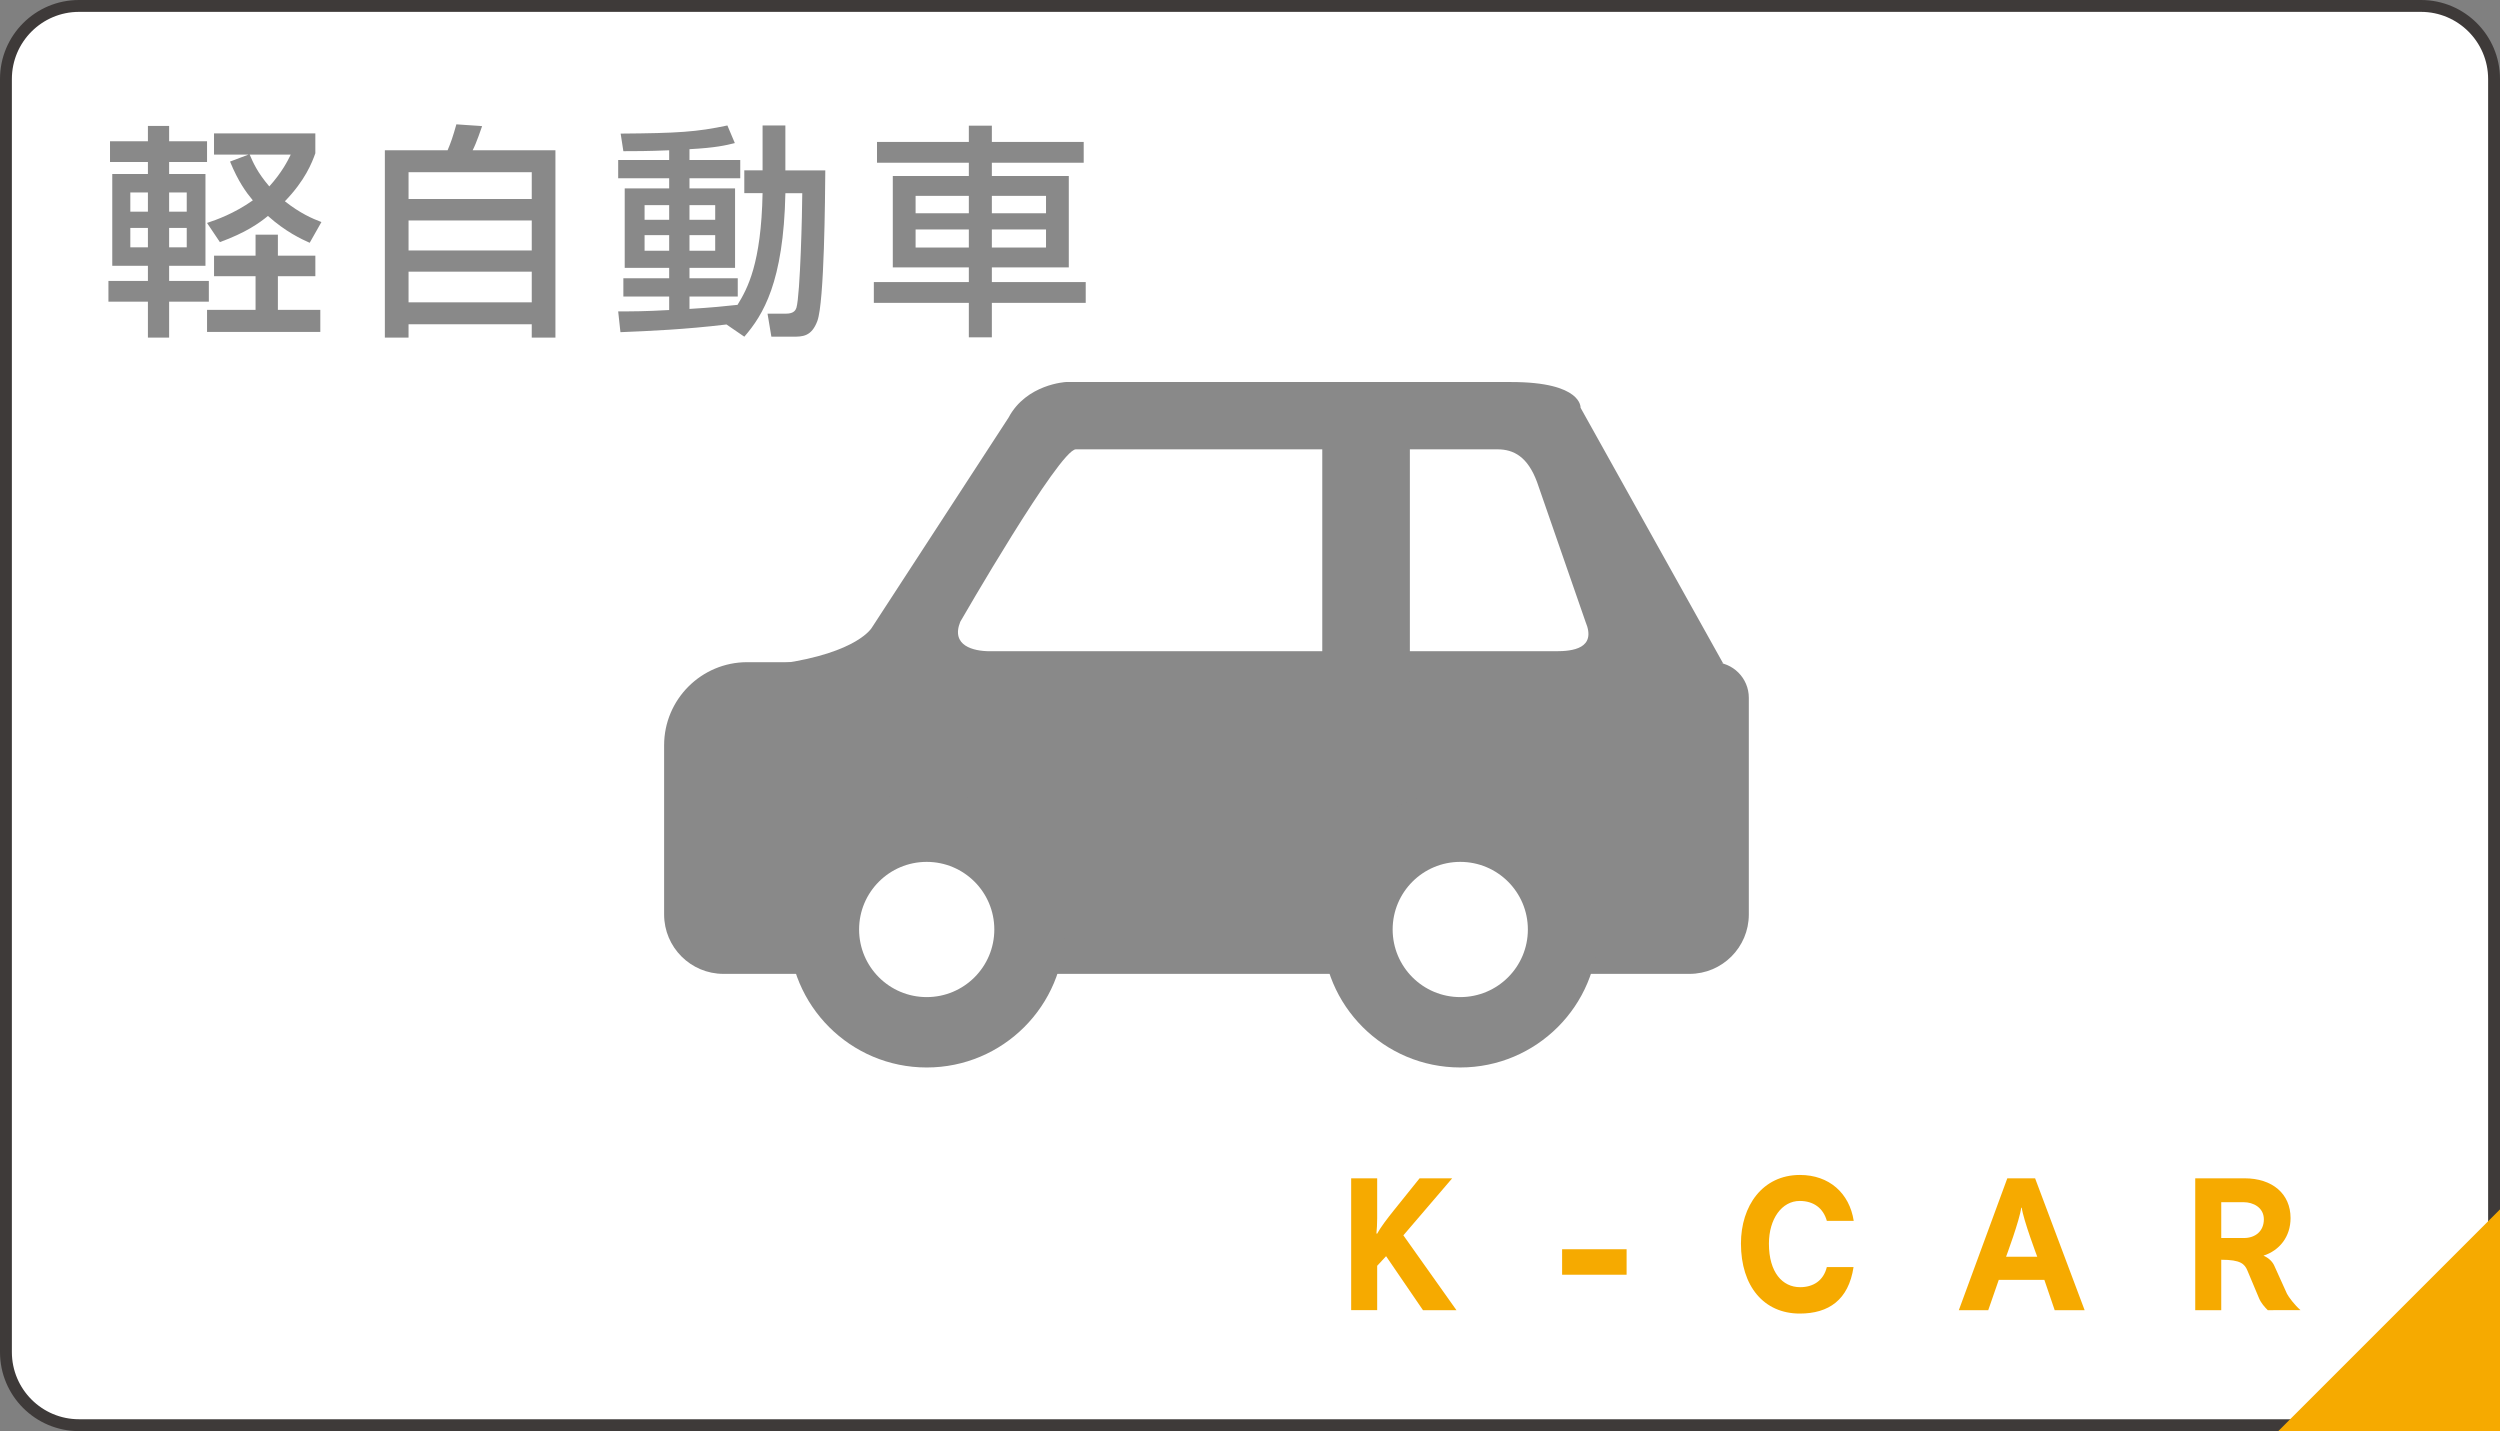
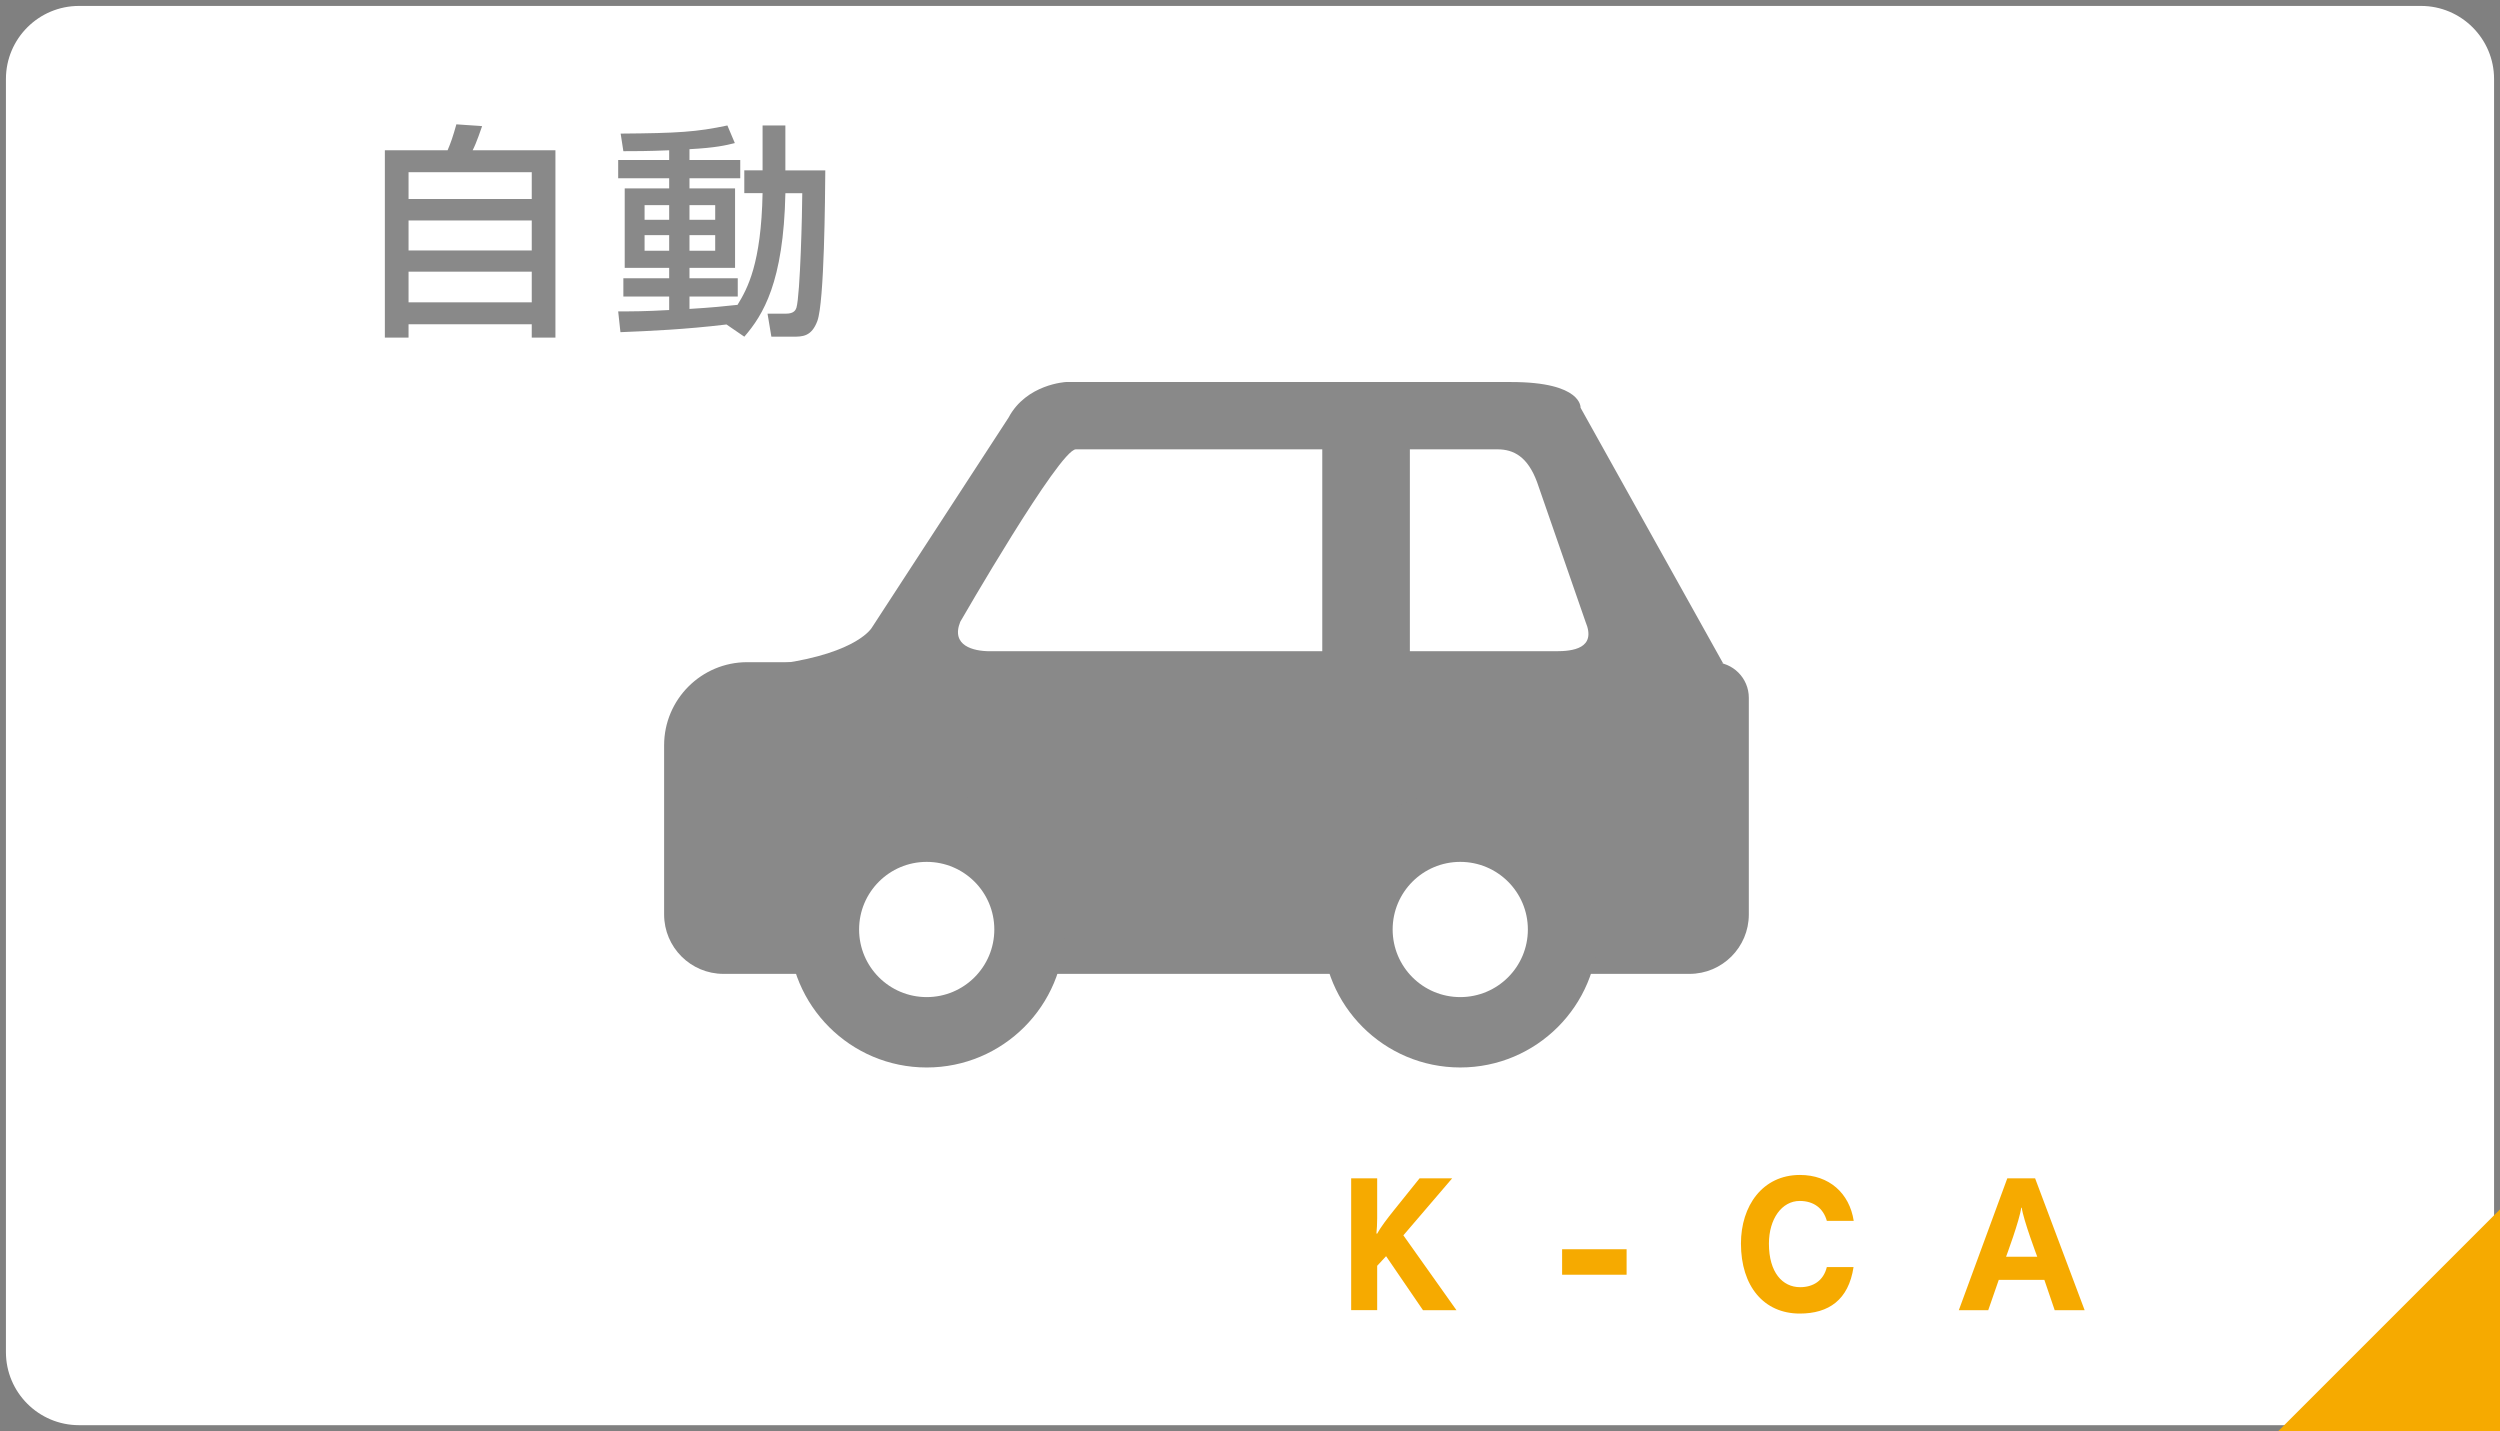
<svg xmlns="http://www.w3.org/2000/svg" version="1.1" id="レイヤー_1" x="0px" y="0px" width="189.682px" height="108.583px" viewBox="0 0 189.682 108.583" enable-background="new 0 0 189.682 108.583" xml:space="preserve">
  <rect x="0" y="0" width="189.682" height="108.583" fill="#808080" stroke="none" />
  <g>
    <path fill="#FFFFFF" d="M5.992,108.132c-3.056,0-5.542-2.486-5.542-5.542V5.992c0-3.056,2.486-5.542,5.542-5.542h177.696   c3.057,0,5.544,2.486,5.544,5.542v96.598c0,3.056-2.487,5.542-5.544,5.542H5.992z" />
-     <path fill="#3E3A39" d="M183.688,0.901c2.809,0,5.093,2.284,5.093,5.091v96.598c0,2.808-2.284,5.092-5.093,5.092H5.992   c-2.807,0-5.091-2.285-5.091-5.092V5.992c0-2.807,2.284-5.091,5.091-5.091H183.688 M183.688,0H5.992C2.683,0,0,2.683,0,5.992   v96.598c0,3.31,2.683,5.993,5.992,5.993h177.696c3.311,0,5.994-2.684,5.994-5.993V5.992C189.682,2.683,186.999,0,183.688,0   L183.688,0z" />
  </g>
  <g>
    <g>
      <path fill="#F6AA00" d="M107.965,99.406l-2.799-4.096l-0.676,0.73v3.365h-1.973V89.402h1.973v3.055    c0,0.434-0.027,0.826-0.055,1.109l0.041,0.055c0.299-0.541,0.771-1.15,1.244-1.744l1.988-2.475h2.473l-3.703,4.326l4.027,5.678    H107.965z" />
      <path fill="#F6AA00" d="M118.522,96.717v-1.934h4.893v1.934H118.522z" />
      <path fill="#F6AA00" d="M138.608,92.633c-0.271-0.973-1.014-1.514-2.055-1.514c-1.365,0-2.34,1.365-2.34,3.244    c0,2.178,1.027,3.299,2.367,3.299c0.973,0,1.77-0.473,2.027-1.527h2.027c-0.379,2.502-1.893,3.529-4.082,3.529    c-2.719,0-4.461-2.068-4.461-5.314c0-2.852,1.635-5.203,4.475-5.203c2.217,0,3.758,1.379,4.082,3.486H138.608z" />
      <path fill="#F6AA00" d="M155.895,99.406l-0.783-2.297h-3.461l-0.797,2.297h-2.232l3.678-10.004h2.109l3.758,10.004H155.895z     M153.395,91.633h-0.041c-0.107,0.92-1.148,3.719-1.148,3.719h2.365C154.571,95.352,153.516,92.553,153.395,91.633z" />
-       <path fill="#F6AA00" d="M172.061,99.406c-0.23-0.229-0.5-0.527-0.662-0.906l-0.879-2.094c-0.217-0.514-0.514-0.826-1.988-0.826    v3.826h-1.973V89.402h3.744c2.109,0,3.488,1.176,3.488,3.016c0,1.418-0.838,2.459-2.055,2.852    c0.404,0.176,0.689,0.459,0.824,0.771l0.959,2.121c0.137,0.258,0.555,0.826,1.027,1.244H172.061z M170.249,91.215h-1.717v2.717    h1.717c0.893,0,1.516-0.541,1.516-1.42C171.764,91.605,170.938,91.215,170.249,91.215z" />
    </g>
  </g>
  <g>
-     <path fill="#898989" d="M8.347,10.719h2.876V9.555h1.609v1.164h2.877v1.574h-2.877v0.908h2.757v6.967h-2.757v1.148h3.014v1.574   h-3.014v2.723h-1.609v-2.723H8.227v-1.574h2.996v-1.148H8.518v-6.967h2.705v-0.908H8.347V10.719z M9.888,14.605v1.455h1.335v-1.455   H9.888z M9.888,17.293v1.473h1.335v-1.473H9.888z M12.832,14.605v1.455h1.336v-1.455H12.832z M12.832,17.293v1.473h1.336v-1.473   H12.832z M23.927,11.625c-0.257,0.721-0.771,2.055-2.312,3.646c1.146,0.908,2.089,1.318,2.773,1.576l-0.891,1.574   c-0.616-0.273-1.832-0.838-3.167-2.037c-0.668,0.549-1.678,1.268-3.646,1.986l-0.976-1.455c0.719-0.24,2.037-0.701,3.475-1.713   c-0.514-0.615-1.112-1.438-1.729-2.943l1.403-0.531h-2.619v-1.609h7.688V11.625z M21.084,17.807v1.592h2.843v1.559h-2.843v2.551   h3.219v1.678h-8.594v-1.678h3.681v-2.551h-3.15v-1.559h3.15v-1.592H21.084z M18.944,11.729c0.257,0.6,0.582,1.352,1.489,2.414   c0.959-1.063,1.404-1.951,1.627-2.414H18.944z" />
    <path fill="#898989" d="M29.2,11.402h4.76c0.239-0.564,0.394-0.992,0.667-1.969l1.952,0.137c-0.052,0.139-0.428,1.285-0.719,1.832   h6.282v14.211h-1.797v-1.01h-9.348v1.01H29.2V11.402z M40.346,13.064h-9.348v2.037h9.348V13.064z M40.346,16.729h-9.348v2.275   h9.348V16.729z M30.998,20.613v2.328h9.348v-2.328H30.998z" />
    <path fill="#898989" d="M55.121,24.619c-3.116,0.377-5.906,0.498-8.047,0.584l-0.171-1.576c0.993,0,2.071,0,3.869-0.104v-1.025   h-3.476v-1.387h3.476v-0.789h-3.373v-6.025h3.373v-0.771h-3.869v-1.387h3.869v-0.736c-1.627,0.068-2.637,0.068-3.476,0.068   l-0.205-1.334c4.365-0.035,5.752-0.121,8.098-0.617l0.565,1.336c-0.686,0.172-1.473,0.359-3.441,0.463v0.82h3.852v1.387h-3.852   v0.771h3.458v6.025h-3.458v0.789h3.663v1.387h-3.663v0.941c1.729-0.104,2.705-0.207,3.646-0.309c0.753-1.232,1.798-3.115,1.9-8.475   h-1.387v-1.729h1.387V9.52h1.729v3.408h3.03c-0.018,2.037-0.069,9.963-0.6,11.418c-0.445,1.199-1.13,1.199-1.866,1.199h-1.626   l-0.291-1.746h1.403c0.634,0,0.736-0.309,0.788-0.445c0.291-0.977,0.444-7.379,0.444-8.697H59.59   c-0.138,6.762-1.695,9.244-3.116,10.889L55.121,24.619z M48.906,15.563v1.113h1.866v-1.113H48.906z M48.906,17.84v1.182h1.866   V17.84H48.906z M52.313,15.563v1.113h1.951v-1.113H52.313z M52.313,17.84v1.182h1.951V17.84H52.313z" />
-     <path fill="#898989" d="M82.224,12.346h-6.969v1.01h5.838v6.934h-5.838v1.113h7.122v1.574h-7.122v2.619h-1.746v-2.619h-7.208   v-1.574h7.208v-1.113h-5.77v-6.934h5.77v-1.01h-6.968V10.77h6.968V9.537h1.746v1.232h6.969V12.346z M69.469,14.861v1.318h4.04   v-1.318H69.469z M69.469,17.412v1.369h4.04v-1.369H69.469z M75.255,14.861v1.318h4.109v-1.318H75.255z M75.255,17.412v1.369h4.109   v-1.369H75.255z" />
  </g>
  <g>
    <polygon fill="#F6AA00" points="189.682,91.759 189.682,108.583 172.858,108.583  " />
  </g>
  <path fill="#898989" d="M128.184,73.891h-73.29c-2.489,0-4.506-2.018-4.506-4.506V56.549c0-3.483,2.824-6.308,6.308-6.308h73.289  c1.494,0,2.703,1.21,2.703,2.703v16.44C132.688,71.873,130.672,73.891,128.184,73.891z" />
  <path fill="#898989" d="M130.75,50.353l-10.828-19.415c0,0,0.152-1.952-5.256-1.952c-5.406,0-33.791,0-33.791,0  s-3.004,0.15-4.355,2.703l-10.362,15.92c0,0-1.039,1.906-6.909,2.744C53.379,51.191,130.75,50.353,130.75,50.353z" />
  <path fill="#FFFFFF" d="M113.616,34.092H81.627c-1.234,0-8.769,13.084-8.769,13.084c-0.731,1.821,1.001,2.234,2.235,2.234h42.971  c1.232,0,3.098-0.188,2.234-2.234l-3.68-10.606C115.907,34.655,114.85,34.092,113.616,34.092z" />
  <rect x="100.325" y="32.891" fill="#898989" width="6.645" height="18.811" />
  <circle fill="#898989" cx="70.312" cy="70.523" r="10.47" />
  <circle fill="#FFFFFF" cx="70.312" cy="70.523" r="5.13" />
  <circle fill="#898989" cx="110.793" cy="70.523" r="10.469" />
  <circle fill="#FFFFFF" cx="110.794" cy="70.523" r="5.13" />
</svg>